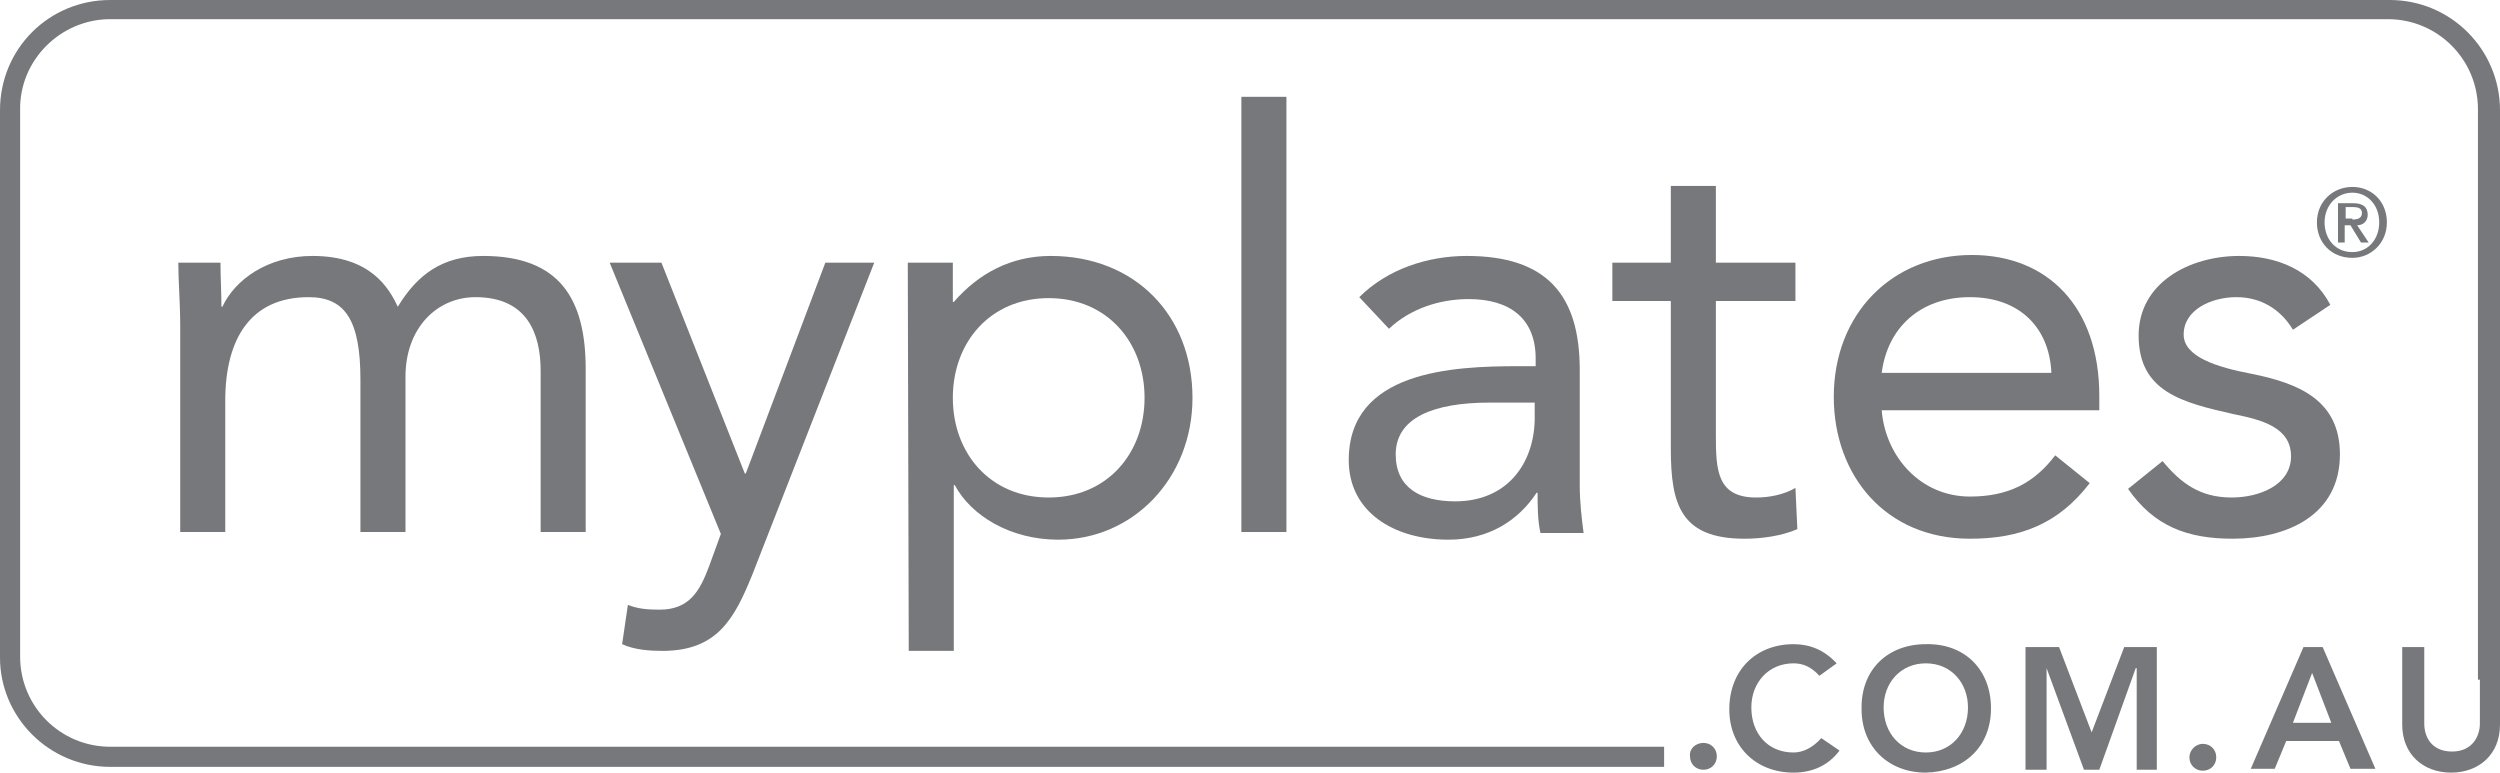
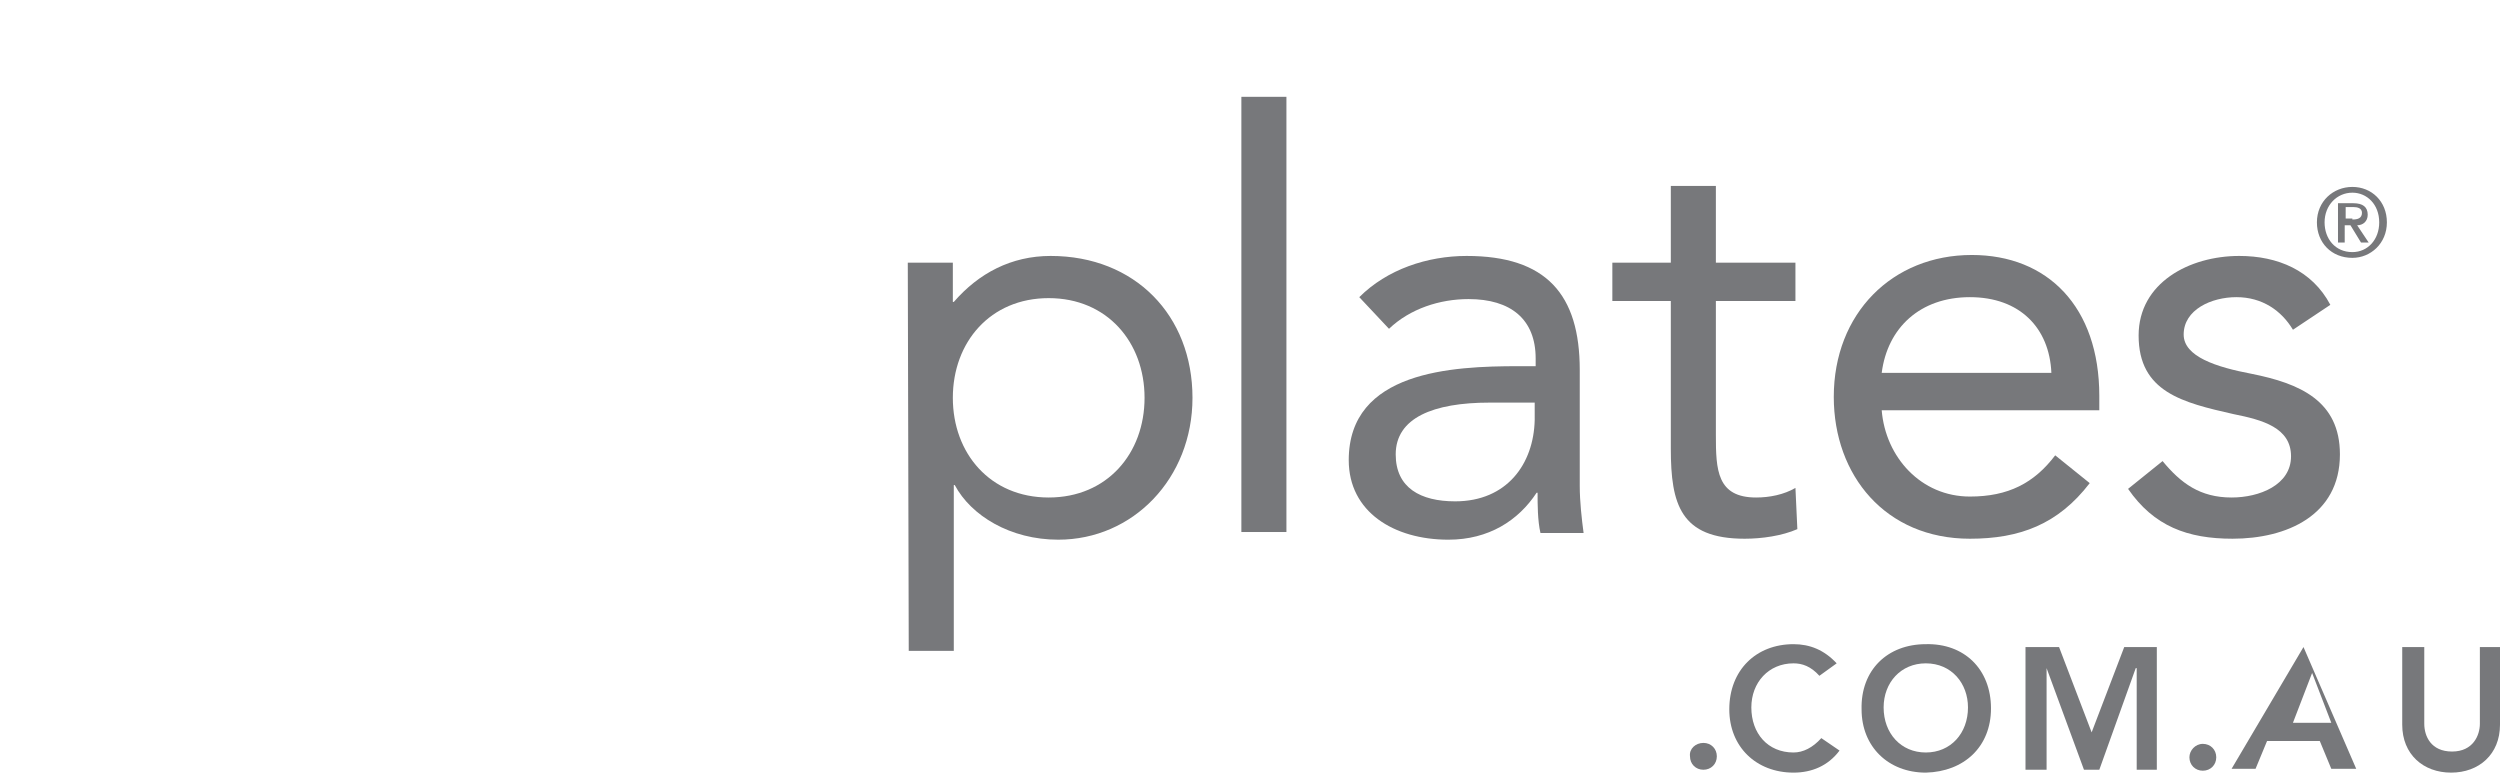
<svg xmlns="http://www.w3.org/2000/svg" version="1.1" id="Layer_1" x="0px" y="0px" viewBox="0 0 260.8 80.6" style="enable-background:new 0 0 260.8 80.6;" xml:space="preserve">
  <style type="text/css">
	.st0{fill:#77787B;}
</style>
  <g>
    <g>
      <path class="st0" d="M245.4,26.9c-2.2,0-3.7-1.6-3.7-3.7c0-2.2,1.7-3.7,3.7-3.7s3.6,1.5,3.6,3.7S247.3,26.9,245.4,26.9     M245.4,20.1c-1.6,0-2.9,1.3-2.9,3.1c0,1.7,1.1,3.1,2.9,3.1c1.6,0,2.8-1.3,2.8-3.1C248.2,21.3,246.9,20.1,245.4,20.1 M244.6,25.3    h-0.7v-4.1h1.6c1,0,1.5,0.4,1.5,1.2c0,0.7-0.5,1.1-1.1,1.1l1.2,1.8h-0.8l-1.1-1.8h-0.6L244.6,25.3L244.6,25.3z M245.4,22.9    c0.5,0,1-0.1,1-0.7c0-0.5-0.5-0.6-0.9-0.6h-0.8v1.2h0.7V22.9z" />
    </g>
    <g>
-       <path class="st0" d="M18.8,34.1c0-2.6-0.2-4.8-0.2-6.7H23c0,1.5,0.1,3.1,0.1,4.6h0.1c1.3-2.8,4.7-5.3,9.4-5.3c6.1,0,8,3.4,8.9,5.3    c2-3.3,4.6-5.3,8.9-5.3c8,0,10.7,4.5,10.7,11.8v17h-4.7V38.7c0-3.9-1.4-7.7-6.8-7.7c-4,0-7.3,3.2-7.3,8.3v16.2h-4.7V39.6    c0-6.2-1.6-8.6-5.4-8.6c-6.1,0-8.7,4.4-8.7,10.8v13.7h-4.7V34.1z" />
-     </g>
+       </g>
    <g>
-       <path class="st0" d="M78.5,59.9c-1.9,4.7-3.7,8-9.4,8c-1.3,0-2.9-0.1-4.2-0.7l0.6-4.1c1,0.4,2,0.5,3.3,0.5c3.1,0,4.2-1.9,5.2-4.6    l1.2-3.3L63.6,27.4H69l8.7,22h0.1l8.3-22h5.1L78.5,59.9z" />
-     </g>
+       </g>
    <g>
      <path class="st0" d="M94.7,27.4h4.7v4.1h0.1c2.6-3,6-4.8,10.1-4.8c8.8,0,14.8,6.2,14.8,14.8c0,8.4-6.2,14.8-14,14.8    c-5,0-9.1-2.5-10.8-5.7h-0.1v17.3h-4.7L94.7,27.4L94.7,27.4z M109.4,51.9c6.1,0,10-4.6,10-10.4s-3.9-10.4-10-10.4s-10,4.6-10,10.4    S103.3,51.9,109.4,51.9" />
    </g>
    <g>
      <rect x="129.5" y="10.1" class="st0" width="4.7" height="45.4" />
    </g>
    <g>
      <path class="st0" d="M141.8,31c2.9-2.9,7.1-4.3,11.2-4.3c8.3,0,11.8,4,11.8,11.9v12.1c0,1.6,0.2,3.4,0.4,4.9h-4.5    c-0.3-1.3-0.3-3-0.3-4.2h-0.1c-1.9,2.9-5,4.9-9.2,4.9c-5.7,0-10.4-2.9-10.4-8.3c0-9.3,10.8-9.8,17.7-9.8h1.8v-0.8    c0-4.1-2.6-6.2-7-6.2c-3,0-6.1,1-8.3,3.1L141.8,31z M155.4,42c-5.9,0-9.8,1.6-9.8,5.4c0,3.5,2.6,4.9,6.2,4.9    c5.4,0,8.2-3.9,8.3-8.5V42H155.4z" />
    </g>
    <g>
      <path class="st0" d="M187.3,31.4H179v14c0,3.6,0.1,6.5,4.2,6.5c1.4,0,2.9-0.3,4.1-1l0.2,4.3c-1.6,0.7-3.7,1-5.5,1    c-6.7,0-7.7-3.6-7.7-9.4V31.4h-6.1v-4h6.1v-8h4.7v8h8.3V31.4z" />
    </g>
    <g>
      <path class="st0" d="M218,50.4c-3.3,4.3-7.3,5.8-12.5,5.8c-8.8,0-14.2-6.6-14.2-14.8c0-8.7,6.1-14.8,14.4-14.8    c7.9,0,13.3,5.4,13.3,14.7v1.5h-22.7c0.4,4.9,4.1,9,9.2,9c4,0,6.7-1.4,8.9-4.3L218,50.4z M214,38.9c-0.2-4.7-3.3-7.9-8.5-7.9    s-8.6,3.2-9.2,7.9H214z" />
    </g>
    <g>
      <path class="st0" d="M225.6,48.1c1.9,2.3,3.9,3.8,7.2,3.8c2.9,0,6.2-1.3,6.2-4.3s-3-3.8-6-4.4c-5.3-1.2-9.9-2.3-9.9-8.2    c0-5.5,5.3-8.3,10.5-8.3c4,0,7.6,1.5,9.5,5.1l-3.9,2.6c-1.2-2-3.2-3.4-5.9-3.4c-2.6,0-5.5,1.3-5.5,3.9c0,2.3,3.4,3.4,7.1,4.1    c5,1,9.2,2.8,9.2,8.4c0,6.4-5.6,8.8-11.2,8.8c-4.7,0-8.2-1.3-10.9-5.2L225.6,48.1z" />
    </g>
    <g>
      <path class="st0" d="M177.7,77.5c0.8,0,1.4,0.6,1.4,1.4s-0.6,1.4-1.4,1.4c-0.8,0-1.4-0.6-1.4-1.4    C176.2,78.1,176.9,77.5,177.7,77.5" />
    </g>
    <g>
      <path class="st0" d="M189.8,70.5c-0.9-1-1.8-1.3-2.7-1.3c-2.6,0-4.4,2-4.4,4.6c0,2.7,1.7,4.7,4.4,4.7c1,0,2-0.5,2.9-1.5l1.9,1.3    c-1.2,1.6-2.9,2.3-4.8,2.3c-3.9,0-6.7-2.7-6.7-6.6c0-4.1,2.8-6.8,6.7-6.8c1.7,0,3.2,0.6,4.5,2L189.8,70.5z" />
    </g>
    <g>
      <path class="st0" d="M200.9,67.2c4-0.1,6.8,2.6,6.8,6.7c0,4-2.8,6.6-6.8,6.7c-3.9,0-6.7-2.7-6.7-6.6    C194.1,69.9,196.9,67.2,200.9,67.2 M200.9,78.5c2.6,0,4.4-2,4.4-4.7c0-2.5-1.7-4.6-4.4-4.6c-2.6,0-4.4,2-4.4,4.6    C196.5,76.5,198.3,78.5,200.9,78.5" />
    </g>
    <g>
      <polygon class="st0" points="211.3,67.5 214.8,67.5 218.2,76.4 221.6,67.5 225,67.5 225,80.3 222.9,80.3 222.9,69.7 222.8,69.7     219,80.3 217.4,80.3 213.5,69.7 213.5,69.7 213.5,80.3 211.3,80.3   " />
    </g>
    <g>
      <path class="st0" d="M229.8,77.6c0.8,0,1.4,0.6,1.4,1.4s-0.6,1.4-1.4,1.4c-0.8,0-1.4-0.6-1.4-1.4C228.4,78.3,229,77.6,229.8,77.6" />
    </g>
    <g>
-       <path class="st0" d="M240.3,67.5h2l5.5,12.7h-2.6l-1.2-2.9h-5.5l-1.2,2.9h-2.5L240.3,67.5z M243.2,75.4l-2-5.2l-2,5.2H243.2z" />
+       <path class="st0" d="M240.3,67.5l5.5,12.7h-2.6l-1.2-2.9h-5.5l-1.2,2.9h-2.5L240.3,67.5z M243.2,75.4l-2-5.2l-2,5.2H243.2z" />
    </g>
  </g>
  <g>
    <g>
      <path class="st0" d="M260.8,75.6c0,3.1-2.2,5-5.1,5s-5.1-1.9-5.1-5v-8.1h2.3v8c0,1.3,0.7,2.9,2.9,2.9s2.9-1.7,2.9-2.9v-8h2.3v8.1    H260.8z" />
    </g>
    <g>
-       <path class="st0" d="M173.5,77.9h-162c-5.2,0-9.4-4.2-9.4-9.4v-57C2,6.3,6.3,2,11.5,2h237.6c5.2,0,9.4,4.2,9.4,9.4v57.7    c0,0.6,0,1.2,0,1.8h2.1c0.1-0.6,0.2-1.2,0.2-1.8V11.5c0-6.3-5.1-11.5-11.5-11.5H11.5C5.1,0,0,5.1,0,11.5v57.1    C0,74.8,5.1,80,11.5,80h162.1v-2.1H173.5z" />
-     </g>
+       </g>
  </g>
</svg>